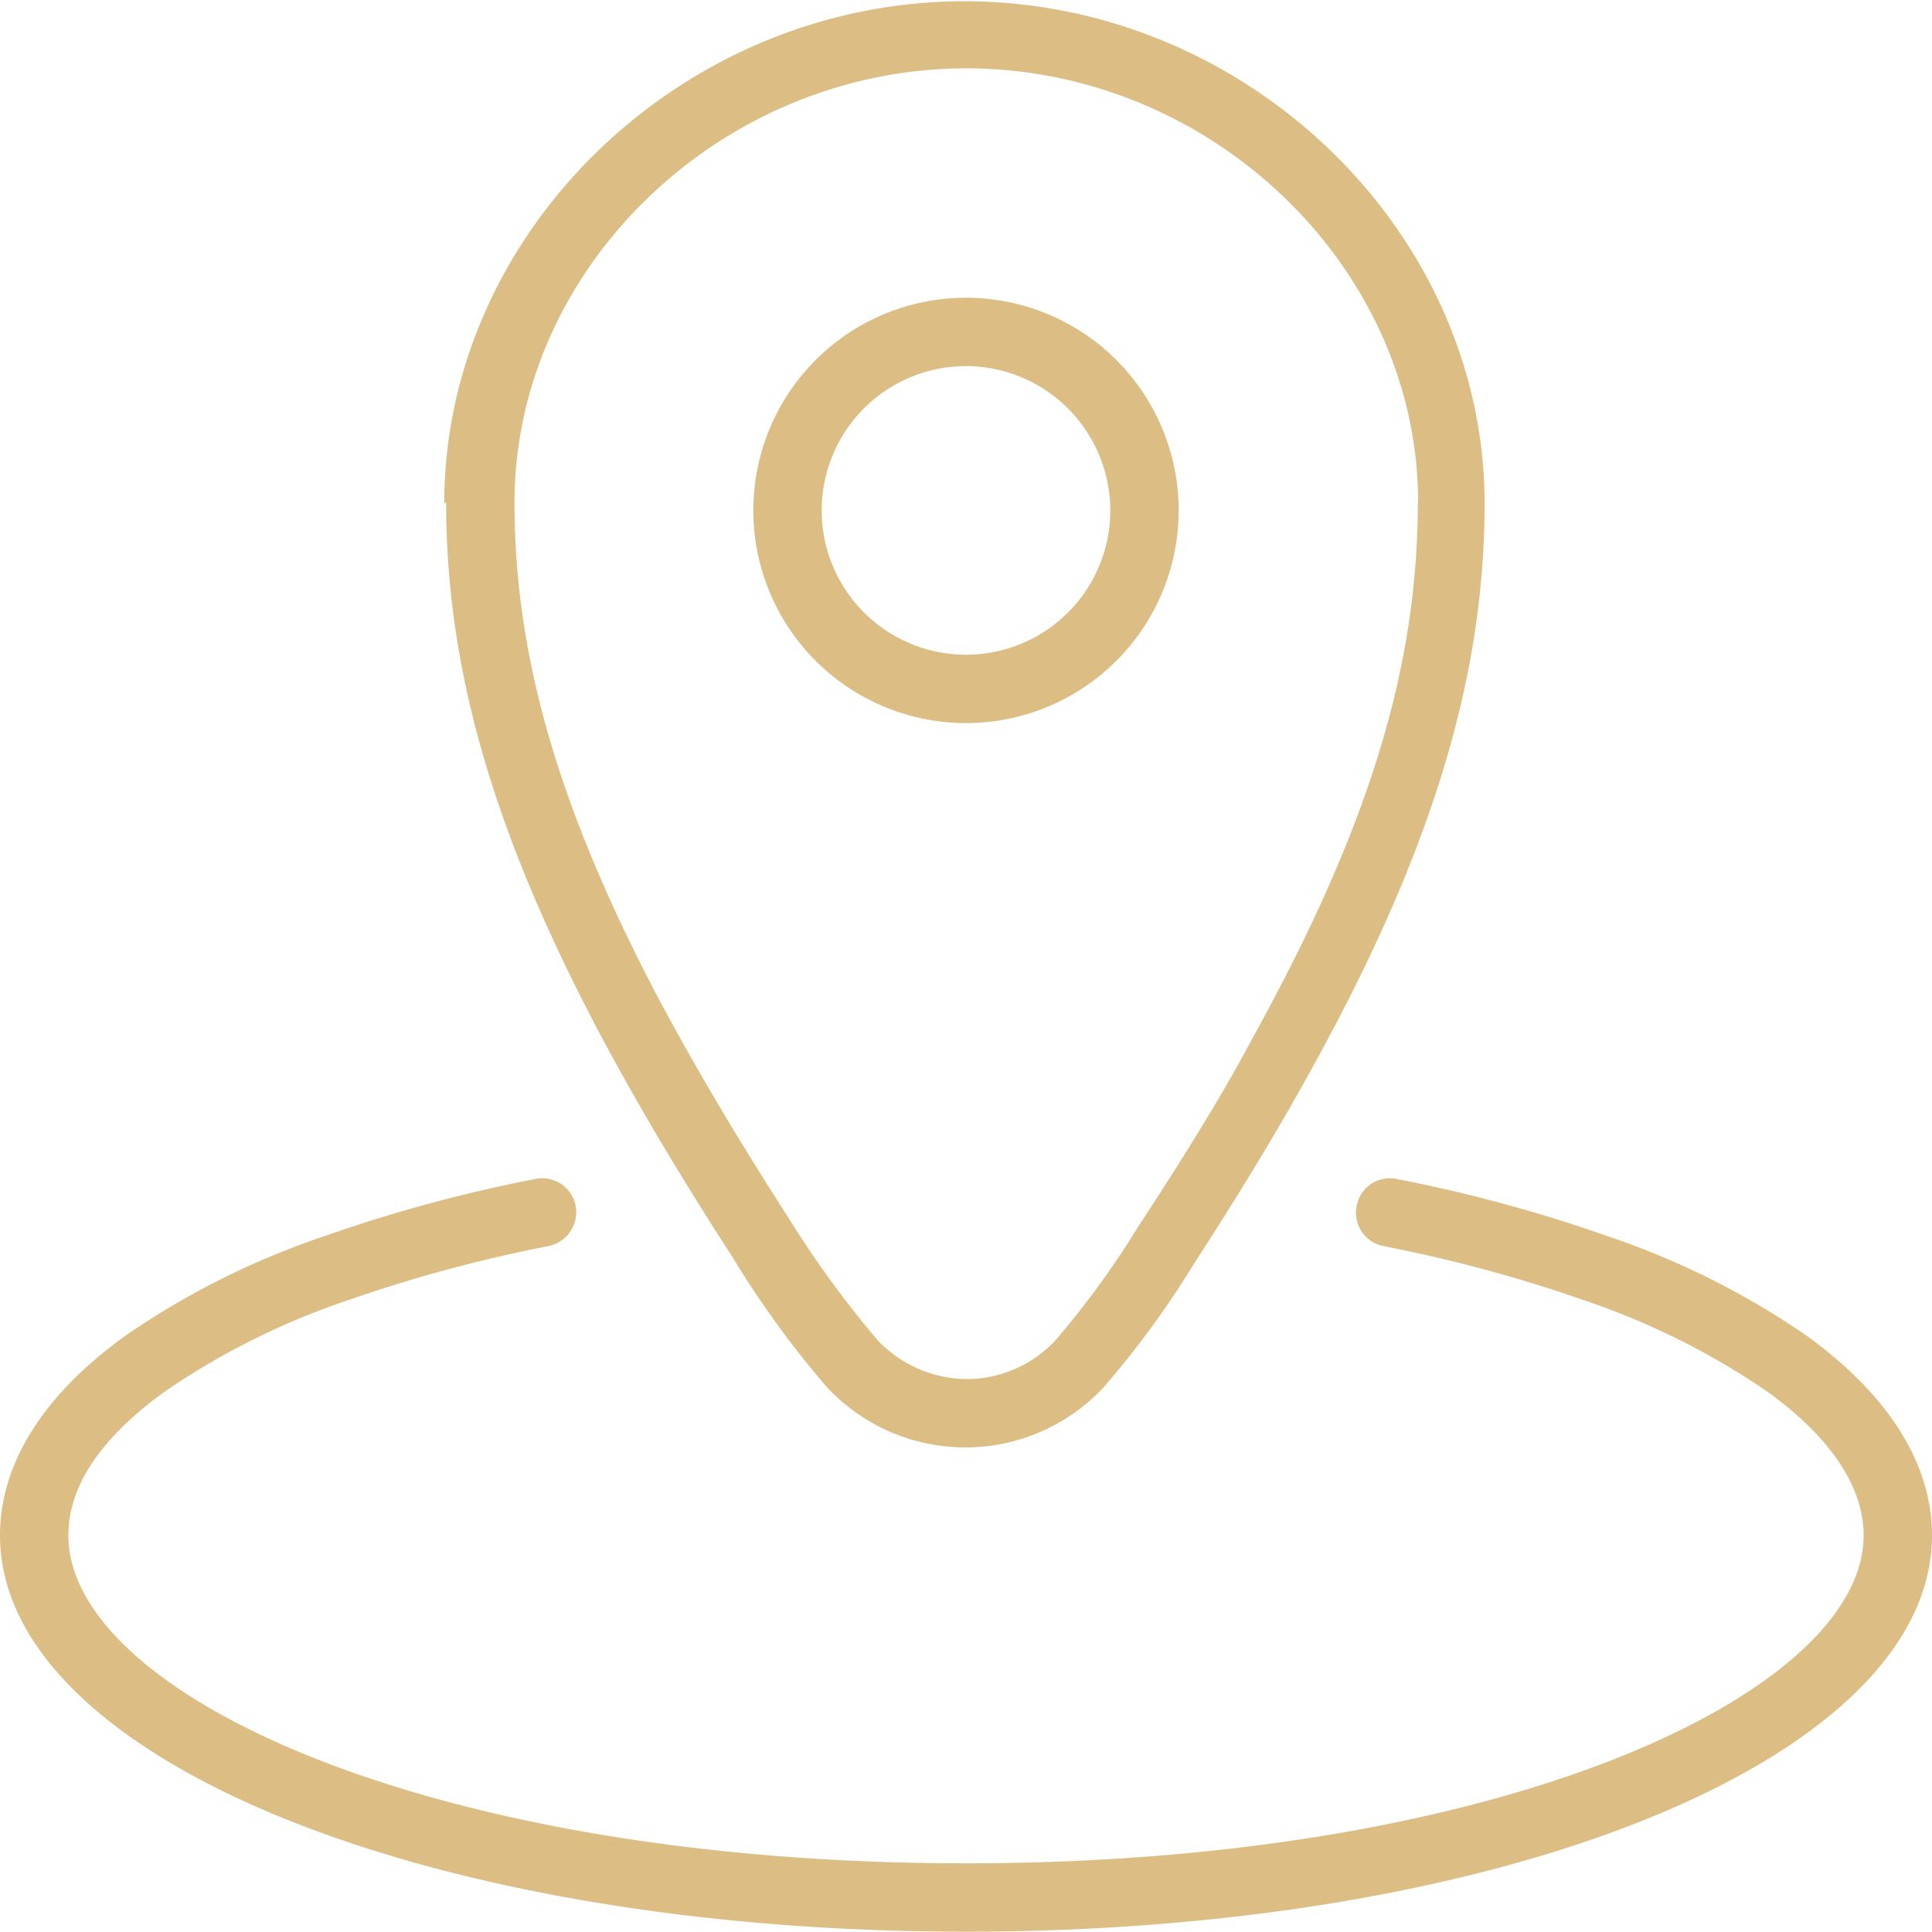
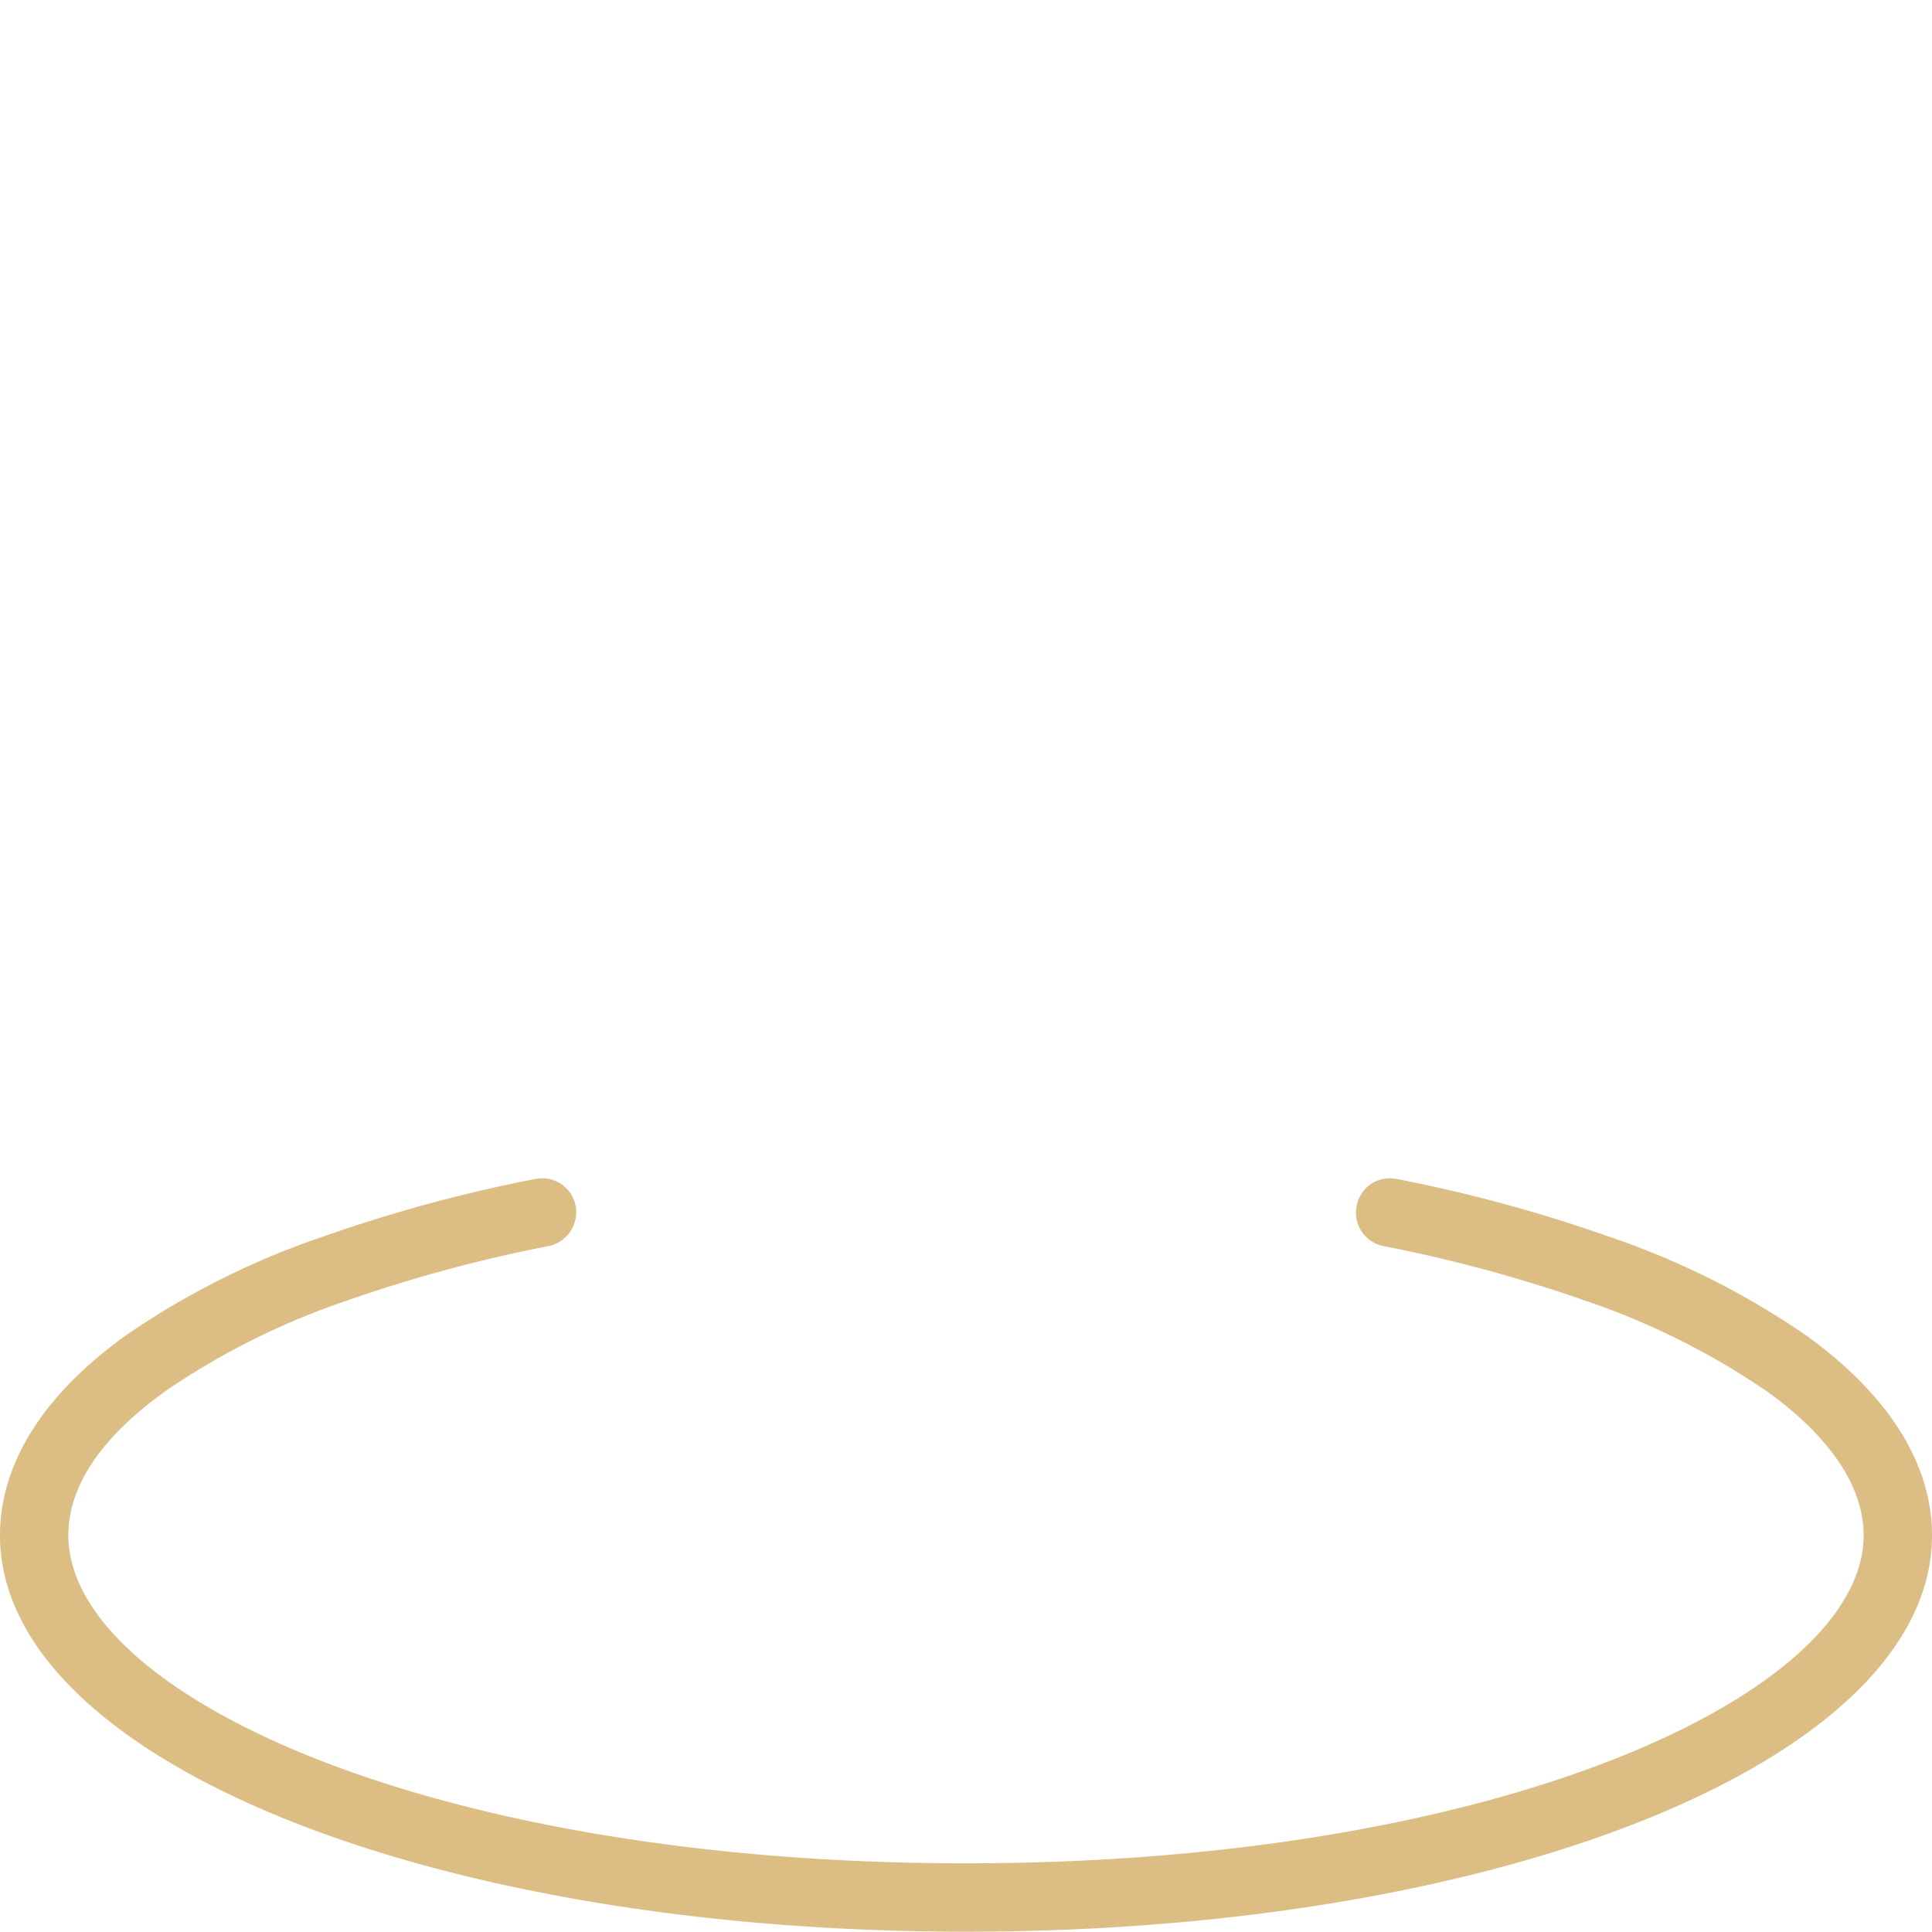
<svg xmlns="http://www.w3.org/2000/svg" id="Livello_1" data-name="Livello 1" viewBox="0 0 61.32 61.32">
  <defs>
    <style>.cls-1{fill:#dcbe84;}</style>
  </defs>
  <title>location</title>
  <path class="cls-1" d="M709.66,396.76a25.41,25.41,0,0,0-6.31-3.15,47.12,47.12,0,0,0-6.68-1.81,1.07,1.07,0,0,0-1.27.85,1.08,1.08,0,0,0,.85,1.28,45.82,45.82,0,0,1,6.37,1.72,23.66,23.66,0,0,1,5.77,2.87c1.41,1,3.1,2.63,3.1,4.59,0,5-11.45,10.41-28.49,10.41s-28.49-5.38-28.49-10.41c0-2,1.69-3.58,3.1-4.59a23.48,23.48,0,0,1,5.77-2.87,45.82,45.82,0,0,1,6.37-1.72,1.1,1.1,0,0,0,.86-1.28,1.08,1.08,0,0,0-1.28-.85,47.12,47.12,0,0,0-6.68,1.81,25.41,25.41,0,0,0-6.31,3.15c-2.62,1.88-4,4.07-4,6.35,0,7.05,13.47,12.58,30.66,12.58s30.66-5.53,30.66-12.58c0-2.28-1.39-4.47-4-6.35" transform="translate(-652.34 -354.38)" />
-   <path class="cls-1" d="M687.58,370.61A4.58,4.58,0,1,1,683,366a4.59,4.59,0,0,1,4.58,4.58m-11.33,0a6.75,6.75,0,1,0,6.75-6.75,6.75,6.75,0,0,0-6.75,6.75" transform="translate(-652.34 -354.38)" />
-   <path class="cls-1" d="M697.34,370.32c0,5.26-1.56,10.34-5.24,17-1,1.88-2.23,3.85-3.64,6a28.13,28.13,0,0,1-2.62,3.6,3.86,3.86,0,0,1-2.82,1.23h0a3.93,3.93,0,0,1-2.83-1.24,32.22,32.22,0,0,1-2.8-3.84c-1.65-2.56-3-4.85-4.15-7-3.16-6-4.57-10.84-4.57-15.74,0-7.47,6.57-13.78,14.34-13.78s14.34,6.31,14.34,13.78m-30.85,0c0,5.27,1.49,10.43,4.82,16.75,1.17,2.21,2.56,4.56,4.25,7.17a31,31,0,0,0,3,4.14,6,6,0,0,0,4.4,1.93h0a6,6,0,0,0,4.39-1.9,29.26,29.26,0,0,0,2.87-3.92c1.43-2.21,2.65-4.21,3.71-6.14,3.82-6.89,5.52-12.45,5.52-18,0-8.64-7.56-15.94-16.51-15.94s-16.51,7.3-16.51,15.94" transform="translate(-652.34 -354.38)" />
</svg>